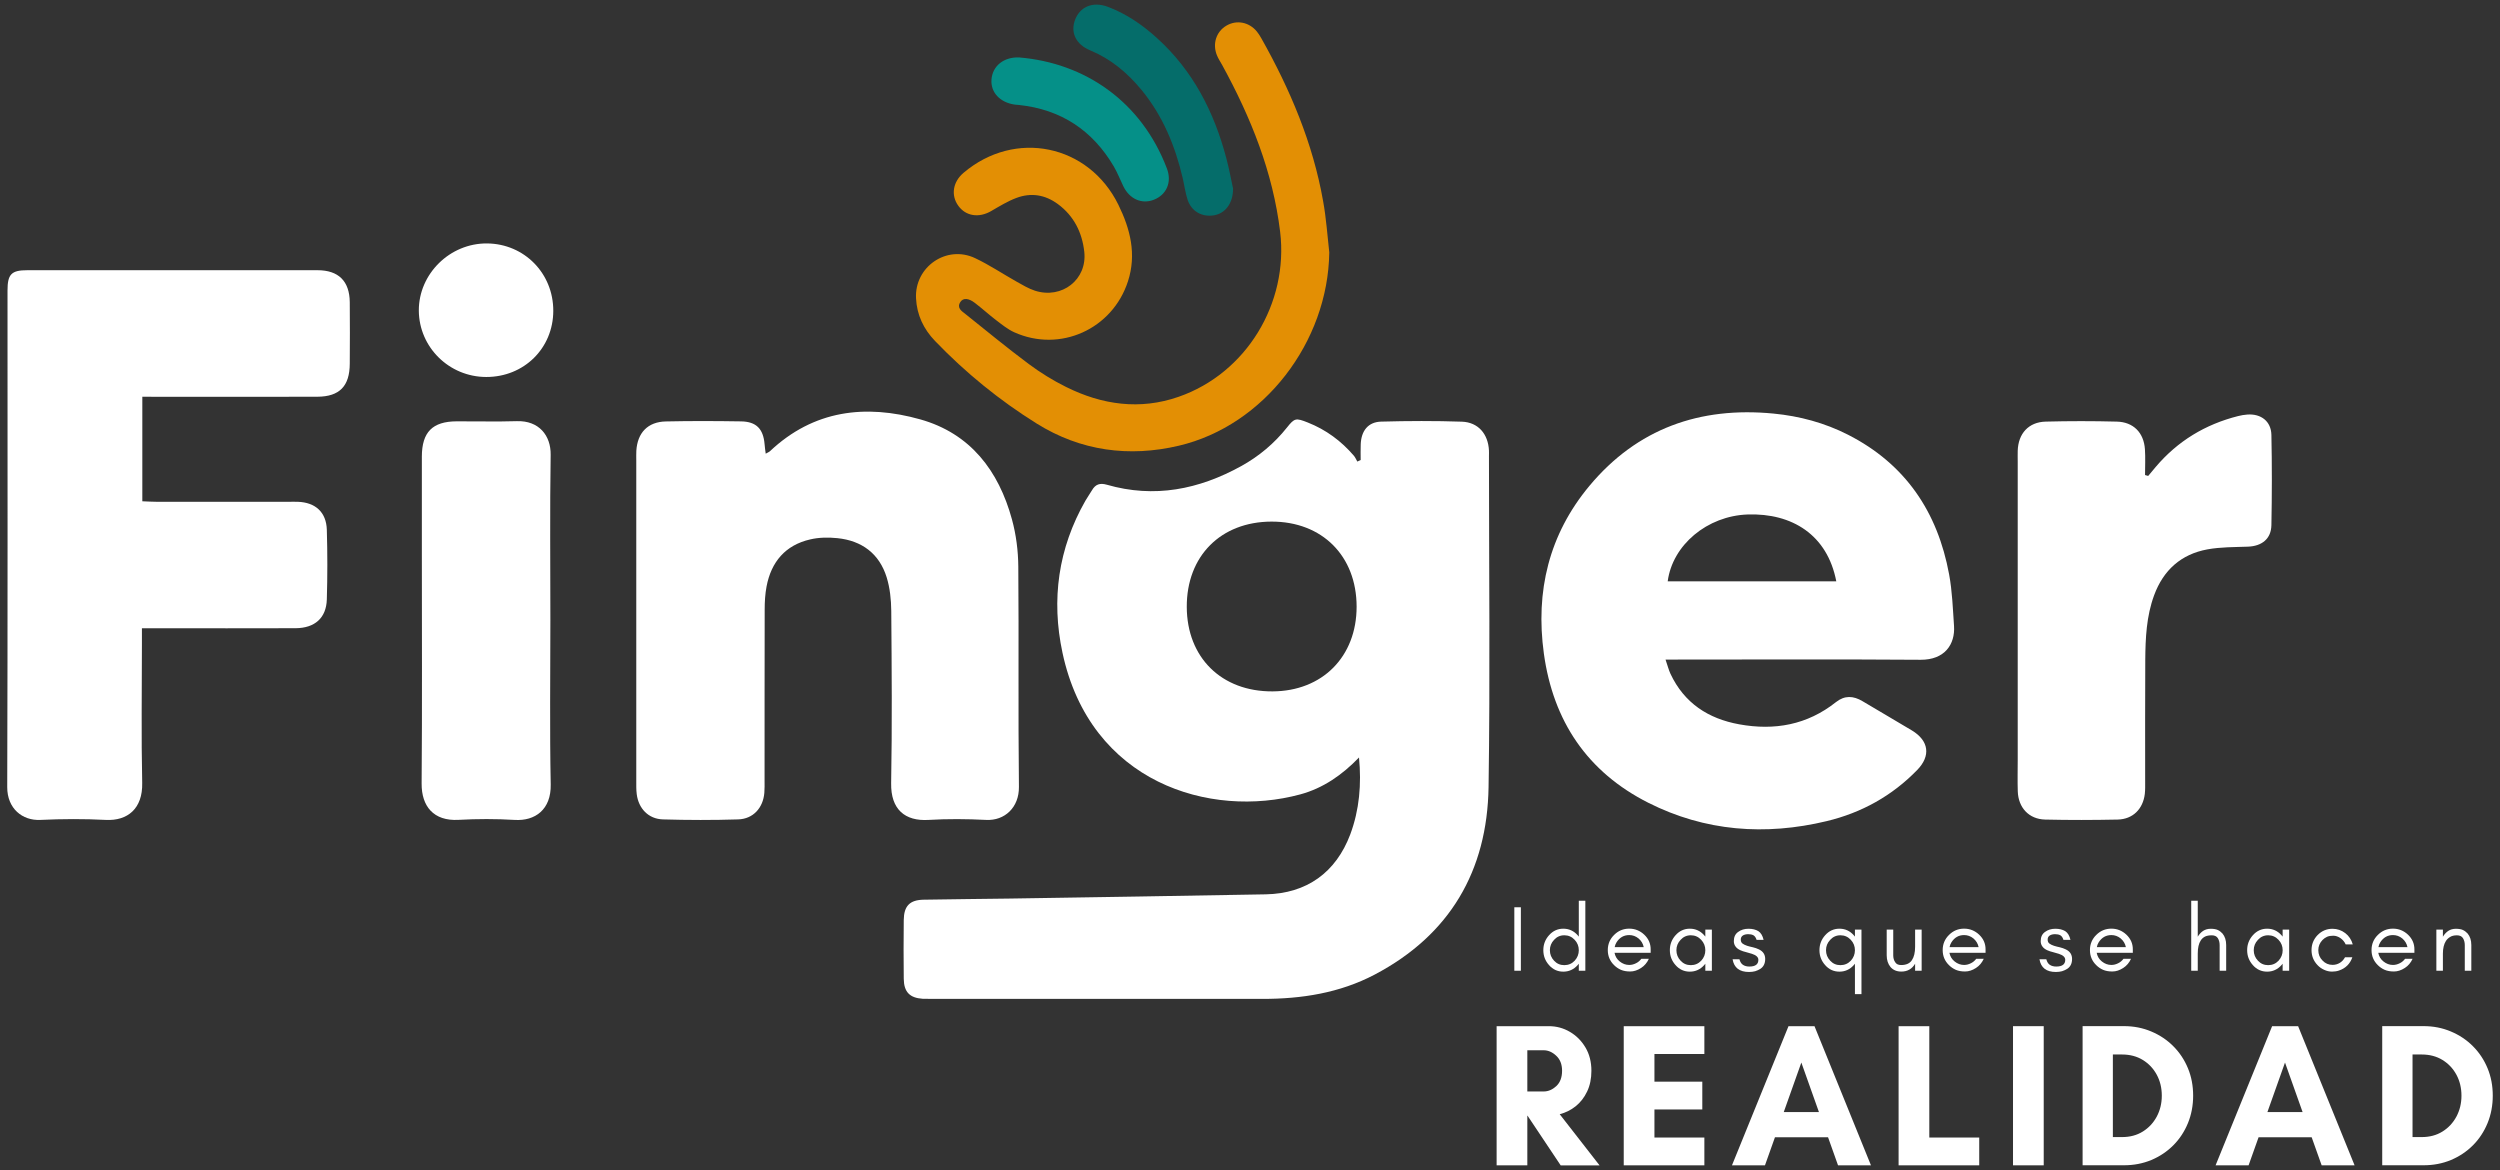
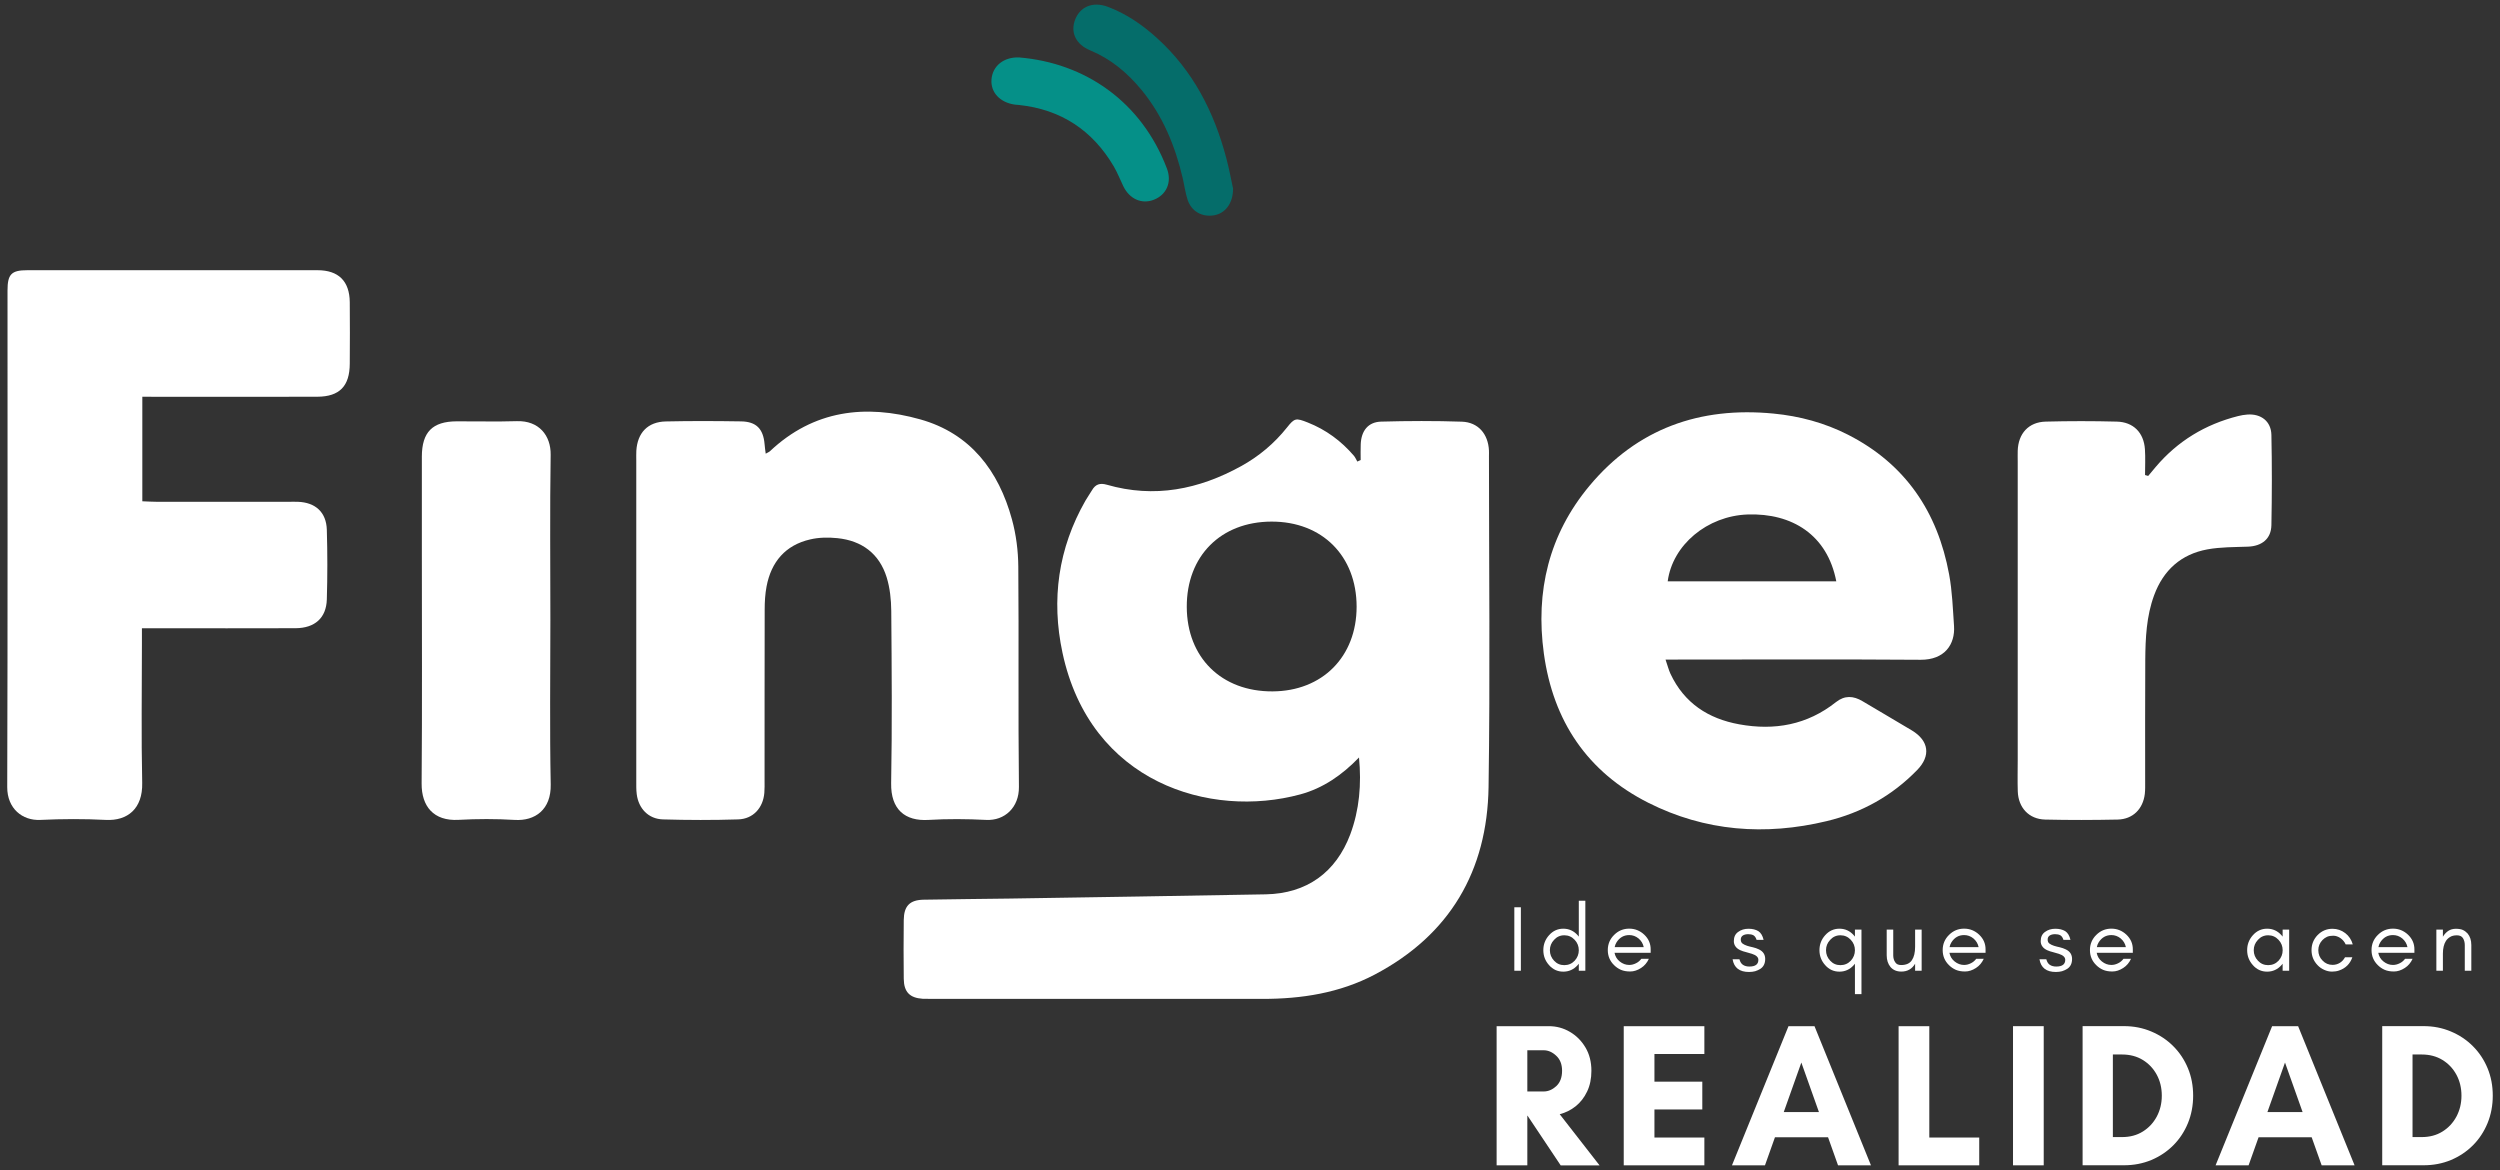
<svg xmlns="http://www.w3.org/2000/svg" xmlns:ns1="http://www.inkscape.org/namespaces/inkscape" xmlns:ns2="http://sodipodi.sourceforge.net/DTD/sodipodi-0.dtd" viewBox="0 0 297 139" version="1.1" xml:space="preserve" ns1:version="1.4 (e7c3feb1, 2024-10-09)" ns2:docname="finger-logo-full.svg" id="svg1">
  <rect x="0" y="0" width="297" height="139" fill="#333333" stroke="none" />
  <defs id="defs1">
				</defs>
  <ns2:namedview id="namedview1" pagecolor="#ffffff" bordercolor="#000000" borderopacity="0.25" ns1:showpageshadow="2" ns1:pageopacity="0.0" ns1:pagecheckerboard="true" ns1:deskcolor="#d1d1d1" ns1:zoom="12.41989" ns1:cx="131.84497" ns1:cy="27.778024" ns1:window-width="1512" ns1:window-height="863" ns1:window-x="0" ns1:window-y="38" ns1:window-maximized="0" ns1:current-layer="g1" showborder="true" labelstyle="default" showgrid="false" />
  <style id="style1">
		.st0{fill:#FFFFFF;}
		.st1{fill:#FFFFFF;}
		.st2{fill:#FFFFFF;}
		.st3{fill:#FFFFFF;}
		.st4{fill:#FFFFFF;}
		.st5{fill:#E38F04;}
		.st6{fill:#056D6A;}
		.st7{fill:#059088;}
		.st8{fill:#FFFFFF;}
		.st9{fill:#FFFFFF;}
	</style>
  <g id="g4" transform="translate(0.642,-1.473)" ns1:label="logo">
    <g id="g2" ns1:label="idea">
      <path id="path173" class="st16" d="m 180.037,116.797 h -0.777 v -7.541 h 0.777 z" style="fill:#FFFFFF;fill-opacity:1;stroke-width:0.471" />
      <path id="path176" class="st16" d="m 186.92,114.358 c 0,-0.471 -0.165,-0.885 -0.49,-1.233 -0.334,-0.358 -0.744,-0.541 -1.233,-0.541 -0.485,0 -0.89,0.184 -1.214,0.541 -0.334,0.353 -0.499,0.763 -0.499,1.233 0,0.48 0.165,0.894 0.499,1.247 0.325,0.353 0.73,0.527 1.214,0.527 0.49,0 0.904,-0.179 1.233,-0.527 0.325,-0.358 0.49,-0.772 0.49,-1.247 z m 0.777,2.438 h -0.777 v -0.833 c -0.047,0.057 -0.094,0.113 -0.137,0.165 -0.466,0.518 -1.036,0.777 -1.704,0.777 -0.673,0 -1.243,-0.259 -1.695,-0.777 -0.452,-0.504 -0.678,-1.092 -0.678,-1.775 0,-0.678 0.226,-1.271 0.678,-1.775 0.457,-0.513 1.021,-0.777 1.695,-0.777 0.673,0 1.243,0.259 1.704,0.777 0.042,0.052 0.089,0.108 0.137,0.165 v -4.265 h 0.777 z" style="fill:#FFFFFF;fill-opacity:1;stroke-width:0.471" />
      <path id="path179" class="st16" d="m 195.457,114.25 v 0.414 h -4.293 c 0.08,0.419 0.282,0.763 0.617,1.031 0.339,0.273 0.716,0.414 1.13,0.414 0.278,0 0.551,-0.071 0.814,-0.207 0.249,-0.122 0.457,-0.301 0.626,-0.527 h 0.894 c -0.212,0.466 -0.518,0.833 -0.932,1.097 -0.428,0.273 -0.852,0.414 -1.285,0.414 -0.433,0 -0.8,-0.066 -1.106,-0.198 -0.311,-0.137 -0.574,-0.32 -0.805,-0.551 -0.504,-0.49 -0.753,-1.087 -0.753,-1.794 0,-0.706 0.249,-1.309 0.753,-1.803 0.494,-0.494 1.092,-0.744 1.794,-0.744 0.678,0 1.276,0.24 1.784,0.716 0.508,0.48 0.763,1.064 0.763,1.737 z m -0.824,-0.259 c -0.085,-0.414 -0.292,-0.753 -0.617,-1.031 -0.33,-0.268 -0.697,-0.4 -1.106,-0.4 -0.635,0 -1.134,0.282 -1.502,0.852 -0.113,0.179 -0.188,0.372 -0.226,0.579 z" style="fill:#FFFFFF;fill-opacity:1;stroke-width:0.471" />
-       <path id="path182" class="st16" d="m 201.951,114.358 c 0,-0.471 -0.165,-0.885 -0.49,-1.233 -0.334,-0.358 -0.744,-0.541 -1.233,-0.541 -0.485,0 -0.89,0.184 -1.214,0.541 -0.334,0.353 -0.499,0.763 -0.499,1.233 0,0.48 0.165,0.894 0.499,1.247 0.325,0.353 0.73,0.527 1.214,0.527 0.49,0 0.904,-0.179 1.233,-0.527 0.33,-0.358 0.49,-0.772 0.49,-1.247 z m 0.777,2.438 h -0.777 v -0.833 c -0.047,0.057 -0.094,0.113 -0.137,0.165 -0.466,0.518 -1.036,0.777 -1.704,0.777 -0.673,0 -1.243,-0.259 -1.695,-0.777 -0.452,-0.504 -0.678,-1.092 -0.678,-1.775 0,-0.678 0.226,-1.271 0.678,-1.775 0.457,-0.513 1.021,-0.777 1.695,-0.777 0.673,0 1.243,0.259 1.704,0.777 0.042,0.052 0.089,0.108 0.137,0.165 v -0.833 h 0.777 z" style="fill:#FFFFFF;fill-opacity:1;stroke-width:0.471" />
      <path id="path185" class="st16" d="m 206.43,116.1 c 0.198,0.132 0.447,0.198 0.753,0.198 0.711,0 1.069,-0.264 1.069,-0.796 0,-0.315 -0.254,-0.551 -0.763,-0.716 -0.217,-0.071 -0.447,-0.137 -0.687,-0.198 -0.254,-0.057 -0.49,-0.137 -0.706,-0.235 -0.249,-0.118 -0.438,-0.264 -0.56,-0.442 -0.132,-0.179 -0.198,-0.386 -0.198,-0.635 0,-0.485 0.169,-0.847 0.508,-1.087 0.339,-0.254 0.748,-0.381 1.224,-0.381 0.471,0 0.861,0.094 1.177,0.282 0.306,0.198 0.513,0.546 0.626,1.04 h -0.833 c -0.085,-0.273 -0.212,-0.457 -0.381,-0.551 -0.165,-0.085 -0.367,-0.127 -0.607,-0.127 -0.249,0 -0.457,0.047 -0.626,0.146 -0.179,0.113 -0.264,0.273 -0.264,0.49 0,0.221 0.075,0.386 0.226,0.49 0.137,0.099 0.315,0.184 0.527,0.254 0.217,0.066 0.447,0.127 0.697,0.179 0.249,0.057 0.48,0.141 0.697,0.245 0.504,0.235 0.753,0.617 0.753,1.139 0,0.527 -0.188,0.918 -0.56,1.167 -0.198,0.127 -0.41,0.221 -0.635,0.292 -0.221,0.057 -0.466,0.089 -0.725,0.089 -1.134,0 -1.784,-0.504 -1.954,-1.511 h 0.814 c 0.089,0.325 0.231,0.546 0.428,0.668 z" style="fill:#FFFFFF;fill-opacity:1;stroke-width:0.471" />
      <path id="path190" class="st16" d="m 219.724,114.358 c 0,-0.471 -0.165,-0.885 -0.49,-1.233 -0.334,-0.358 -0.744,-0.541 -1.233,-0.541 -0.485,0 -0.89,0.184 -1.214,0.541 -0.334,0.353 -0.499,0.763 -0.499,1.233 0,0.48 0.165,0.894 0.499,1.247 0.325,0.353 0.73,0.527 1.214,0.527 0.49,0 0.904,-0.179 1.233,-0.527 0.325,-0.358 0.49,-0.772 0.49,-1.247 z m 0.777,5.216 h -0.777 v -3.611 c -0.047,0.057 -0.094,0.113 -0.137,0.165 -0.466,0.518 -1.036,0.777 -1.704,0.777 -0.673,0 -1.243,-0.259 -1.695,-0.777 -0.452,-0.504 -0.678,-1.092 -0.678,-1.775 0,-0.678 0.226,-1.271 0.678,-1.775 0.457,-0.513 1.022,-0.777 1.695,-0.777 0.673,0 1.243,0.259 1.704,0.777 0.042,0.052 0.089,0.108 0.137,0.165 v -0.833 h 0.777 z" style="fill:#FFFFFF;fill-opacity:1;stroke-width:0.471" />
      <path id="path193" class="st16" d="m 226.873,115.964 c -0.367,0.621 -0.913,0.932 -1.638,0.932 -0.546,0 -0.97,-0.179 -1.285,-0.541 -0.301,-0.367 -0.452,-0.829 -0.452,-1.393 v -3.05 h 0.777 v 3.05 c 0,0.32 0.075,0.593 0.226,0.814 0.137,0.231 0.372,0.344 0.706,0.344 0.607,0 1.036,-0.193 1.285,-0.579 0.254,-0.372 0.381,-0.904 0.381,-1.591 v -2.038 h 0.777 v 4.886 h -0.777 z" style="fill:#FFFFFF;fill-opacity:1;stroke-width:0.471" />
      <path id="path196" class="st16" d="m 235.242,114.25 v 0.414 h -4.293 c 0.08,0.419 0.282,0.763 0.617,1.031 0.339,0.273 0.716,0.414 1.13,0.414 0.278,0 0.551,-0.071 0.814,-0.207 0.249,-0.122 0.457,-0.301 0.626,-0.527 h 0.894 c -0.212,0.466 -0.518,0.833 -0.932,1.097 -0.428,0.273 -0.852,0.414 -1.285,0.414 -0.433,0 -0.8,-0.066 -1.106,-0.198 -0.311,-0.137 -0.574,-0.32 -0.805,-0.551 -0.504,-0.49 -0.753,-1.087 -0.753,-1.794 0,-0.706 0.249,-1.309 0.753,-1.803 0.494,-0.494 1.092,-0.744 1.794,-0.744 0.678,0 1.276,0.24 1.784,0.716 0.508,0.48 0.763,1.064 0.763,1.737 z m -0.824,-0.259 c -0.085,-0.414 -0.292,-0.753 -0.617,-1.031 -0.33,-0.268 -0.697,-0.4 -1.106,-0.4 -0.635,0 -1.134,0.282 -1.502,0.852 -0.113,0.179 -0.188,0.372 -0.226,0.579 z" style="fill:#FFFFFF;fill-opacity:1;stroke-width:0.471" />
      <path id="path201" class="st16" d="m 242.886,116.1 c 0.198,0.132 0.447,0.198 0.753,0.198 0.711,0 1.069,-0.264 1.069,-0.796 0,-0.315 -0.254,-0.551 -0.763,-0.716 -0.217,-0.071 -0.447,-0.137 -0.687,-0.198 -0.254,-0.057 -0.49,-0.137 -0.706,-0.235 -0.249,-0.118 -0.438,-0.264 -0.56,-0.442 -0.132,-0.179 -0.198,-0.386 -0.198,-0.635 0,-0.485 0.169,-0.847 0.508,-1.087 0.339,-0.254 0.748,-0.381 1.224,-0.381 0.471,0 0.861,0.094 1.177,0.282 0.306,0.198 0.513,0.546 0.626,1.04 h -0.833 c -0.085,-0.273 -0.212,-0.457 -0.381,-0.551 -0.165,-0.085 -0.367,-0.127 -0.607,-0.127 -0.249,0 -0.457,0.047 -0.626,0.146 -0.179,0.113 -0.264,0.273 -0.264,0.49 0,0.221 0.075,0.386 0.226,0.49 0.137,0.099 0.315,0.184 0.527,0.254 0.217,0.066 0.447,0.127 0.697,0.179 0.249,0.057 0.48,0.141 0.697,0.245 0.504,0.235 0.753,0.617 0.753,1.139 0,0.527 -0.188,0.918 -0.56,1.167 -0.198,0.127 -0.41,0.221 -0.635,0.292 -0.221,0.057 -0.466,0.089 -0.725,0.089 -1.134,0 -1.784,-0.504 -1.954,-1.511 h 0.814 c 0.089,0.325 0.231,0.546 0.428,0.668 z" style="fill:#FFFFFF;fill-opacity:1;stroke-width:0.471" />
      <path id="path204" class="st16" d="m 252.737,114.25 v 0.414 h -4.293 c 0.08,0.419 0.282,0.763 0.617,1.031 0.339,0.273 0.716,0.414 1.13,0.414 0.278,0 0.551,-0.071 0.814,-0.207 0.249,-0.122 0.457,-0.301 0.626,-0.527 h 0.894 c -0.212,0.466 -0.518,0.833 -0.932,1.097 -0.428,0.273 -0.852,0.414 -1.285,0.414 -0.433,0 -0.8,-0.066 -1.106,-0.198 -0.311,-0.137 -0.574,-0.32 -0.805,-0.551 -0.504,-0.49 -0.753,-1.087 -0.753,-1.794 0,-0.706 0.249,-1.309 0.753,-1.803 0.494,-0.494 1.092,-0.744 1.794,-0.744 0.678,0 1.276,0.24 1.784,0.716 0.508,0.48 0.763,1.064 0.763,1.737 z m -0.824,-0.259 c -0.085,-0.414 -0.292,-0.753 -0.617,-1.031 -0.33,-0.268 -0.697,-0.4 -1.106,-0.4 -0.635,0 -1.134,0.282 -1.502,0.852 -0.113,0.179 -0.188,0.372 -0.226,0.579 z" style="fill:#FFFFFF;fill-opacity:1;stroke-width:0.471" />
-       <path id="path209" class="st16" d="m 260.452,116.797 h -0.777 v -8.318 h 0.777 v 4.274 c 0.16,-0.273 0.367,-0.499 0.617,-0.678 0.268,-0.179 0.574,-0.264 0.923,-0.264 0.344,0 0.626,0.047 0.843,0.146 0.217,0.104 0.395,0.245 0.551,0.414 0.292,0.348 0.442,0.805 0.442,1.375 v 3.05 h -0.777 v -3.05 c 0,-0.32 -0.075,-0.593 -0.217,-0.824 -0.146,-0.221 -0.381,-0.334 -0.716,-0.334 -0.334,0 -0.607,0.052 -0.814,0.155 -0.212,0.113 -0.377,0.264 -0.499,0.461 -0.235,0.353 -0.353,0.871 -0.353,1.549 z" style="fill:#FFFFFF;fill-opacity:1;stroke-width:0.471" />
      <path id="path212" class="st16" d="m 270.539,114.358 c 0,-0.471 -0.165,-0.885 -0.49,-1.233 -0.334,-0.358 -0.744,-0.541 -1.233,-0.541 -0.485,0 -0.89,0.184 -1.214,0.541 -0.334,0.353 -0.499,0.763 -0.499,1.233 0,0.48 0.165,0.894 0.499,1.247 0.325,0.353 0.73,0.527 1.214,0.527 0.49,0 0.904,-0.179 1.233,-0.527 0.325,-0.358 0.49,-0.772 0.49,-1.247 z m 0.772,2.438 h -0.777 v -0.833 c -0.047,0.057 -0.094,0.113 -0.137,0.165 -0.466,0.518 -1.036,0.777 -1.704,0.777 -0.673,0 -1.243,-0.259 -1.695,-0.777 -0.452,-0.504 -0.678,-1.092 -0.678,-1.775 0,-0.678 0.226,-1.271 0.678,-1.775 0.457,-0.513 1.022,-0.777 1.695,-0.777 0.673,0 1.243,0.259 1.704,0.777 0.042,0.052 0.089,0.108 0.137,0.165 v -0.833 h 0.777 z" style="fill:#FFFFFF;fill-opacity:1;stroke-width:0.471" />
      <path id="path215" class="st16" d="m 278.869,113.671 h -0.843 c -0.137,-0.306 -0.348,-0.56 -0.626,-0.753 -0.282,-0.188 -0.565,-0.282 -0.852,-0.282 -0.287,0 -0.537,0.042 -0.734,0.127 -0.212,0.099 -0.391,0.226 -0.541,0.381 -0.334,0.348 -0.499,0.753 -0.499,1.214 0,0.48 0.165,0.89 0.499,1.224 0.325,0.348 0.725,0.518 1.196,0.518 0.315,0 0.603,-0.08 0.871,-0.245 0.254,-0.16 0.457,-0.381 0.607,-0.659 h 0.871 c -0.273,0.786 -0.805,1.313 -1.591,1.577 -0.245,0.085 -0.518,0.127 -0.824,0.127 -0.315,0 -0.621,-0.071 -0.923,-0.207 -0.311,-0.137 -0.574,-0.325 -0.796,-0.56 -0.48,-0.504 -0.716,-1.097 -0.716,-1.784 0,-0.692 0.24,-1.285 0.716,-1.784 0.49,-0.504 1.083,-0.753 1.775,-0.753 0.56,0 1.069,0.174 1.52,0.518 0.438,0.339 0.734,0.786 0.89,1.342 z" style="fill:#FFFFFF;fill-opacity:1;stroke-width:0.471" />
      <path id="path218" class="st16" d="m 286.189,114.25 v 0.414 h -4.293 c 0.08,0.419 0.282,0.763 0.617,1.031 0.339,0.273 0.716,0.414 1.13,0.414 0.278,0 0.551,-0.071 0.814,-0.207 0.249,-0.122 0.457,-0.301 0.626,-0.527 h 0.894 c -0.212,0.466 -0.518,0.833 -0.932,1.097 -0.428,0.273 -0.852,0.414 -1.285,0.414 -0.433,0 -0.8,-0.066 -1.106,-0.198 -0.311,-0.137 -0.574,-0.32 -0.805,-0.551 -0.504,-0.49 -0.753,-1.087 -0.753,-1.794 0,-0.706 0.249,-1.309 0.753,-1.803 0.494,-0.494 1.092,-0.744 1.794,-0.744 0.678,0 1.276,0.24 1.784,0.716 0.504,0.48 0.763,1.064 0.763,1.737 z m -0.824,-0.259 c -0.085,-0.414 -0.292,-0.753 -0.617,-1.031 -0.33,-0.268 -0.697,-0.4 -1.106,-0.4 -0.635,0 -1.134,0.282 -1.502,0.852 -0.113,0.179 -0.188,0.372 -0.226,0.579 z" style="fill:#FFFFFF;fill-opacity:1;stroke-width:0.471" />
      <path id="path221" class="st16" d="m 292.174,116.797 v -3.05 c 0,-0.32 -0.075,-0.593 -0.217,-0.824 -0.146,-0.221 -0.381,-0.334 -0.716,-0.334 -0.334,0 -0.607,0.066 -0.814,0.198 -0.212,0.127 -0.377,0.282 -0.499,0.48 -0.235,0.372 -0.353,0.871 -0.353,1.492 v 2.038 h -0.777 v -4.886 h 0.777 v 0.843 c 0.16,-0.273 0.367,-0.499 0.617,-0.678 0.268,-0.179 0.574,-0.264 0.923,-0.264 0.344,0 0.626,0.047 0.843,0.146 0.217,0.104 0.395,0.245 0.551,0.414 0.292,0.348 0.442,0.805 0.442,1.375 v 3.05 z" style="fill:#FFFFFF;fill-opacity:1;stroke-width:0.471" />
      <path id="path224" class="st16" d="m 180.805,134.002 v 5.912 h -3.648 v -16.532 h 6.2 c 0.894,0 1.728,0.221 2.49,0.668 0.772,0.447 1.393,1.069 1.864,1.864 0.471,0.791 0.706,1.713 0.706,2.768 0,0.927 -0.169,1.751 -0.508,2.462 -0.339,0.716 -0.796,1.299 -1.365,1.756 -0.57,0.452 -1.2,0.763 -1.892,0.941 l 4.736,6.082 h -4.618 l -3.945,-5.912 h -0.019 z m 1.939,-7.758 h -1.939 v 4.896 h 1.939 c 0.537,0 1.031,-0.207 1.492,-0.626 0.461,-0.424 0.697,-1.036 0.697,-1.836 0,-0.758 -0.231,-1.356 -0.697,-1.784 -0.457,-0.433 -0.956,-0.65 -1.492,-0.65 z" style="fill:#FFFFFF;fill-opacity:1;stroke-width:0.471" />
      <path id="path227" class="st16" d="m 201.837,136.61 v 3.305 h -9.579 v -16.532 h 9.579 v 3.305 h -5.931 v 3.286 h 5.686 v 3.305 h -5.686 v 3.333 z" style="fill:#FFFFFF;fill-opacity:1;stroke-width:0.471" />
      <path id="path230" class="st16" d="m 215.448,133.587 -2.09,-5.884 -2.09,5.884 z m 6.181,6.327 h -3.912 l -1.186,-3.333 h -6.308 l -1.186,3.333 h -3.921 l 6.717,-16.532 h 3.088 z" style="fill:#FFFFFF;fill-opacity:1;stroke-width:0.471" />
      <path id="path233" class="st16" d="m 224.911,139.914 v -16.532 h 3.648 v 13.228 h 5.931 v 3.305 z" style="fill:#FFFFFF;fill-opacity:1;stroke-width:0.471" />
      <path id="path236" class="st16" d="m 242.152,139.914 h -3.648 v -16.532 h 3.648 z" style="fill:#FFFFFF;fill-opacity:1;stroke-width:0.471" />
      <path id="path239" class="st16" d="m 250.367,136.558 h 1.087 c 0.941,0 1.765,-0.217 2.471,-0.659 0.706,-0.438 1.257,-1.031 1.657,-1.775 0.395,-0.744 0.598,-1.572 0.598,-2.481 0,-0.927 -0.202,-1.756 -0.598,-2.49 -0.4,-0.739 -0.951,-1.323 -1.657,-1.756 -0.706,-0.433 -1.53,-0.65 -2.471,-0.65 h -1.087 z m -3.596,-13.181 h 4.914 c 1.163,0 2.241,0.212 3.239,0.635 0.998,0.419 1.874,0.998 2.617,1.746 0.748,0.744 1.332,1.624 1.746,2.627 0.414,0.998 0.617,2.085 0.617,3.257 0,1.163 -0.207,2.25 -0.617,3.257 -0.414,1.007 -0.989,1.883 -1.728,2.627 -0.739,0.744 -1.615,1.332 -2.617,1.756 -1.007,0.419 -2.095,0.626 -3.257,0.626 h -4.914 z" style="fill:#FFFFFF;fill-opacity:1;stroke-width:0.471" />
      <path id="path242" class="st16" d="m 272.907,133.587 -2.09,-5.884 -2.09,5.884 z m 6.176,6.327 h -3.912 l -1.186,-3.333 h -6.308 l -1.186,3.333 h -3.921 l 6.717,-16.532 h 3.088 z" style="fill:#FFFFFF;fill-opacity:1;stroke-width:0.471" />
      <path id="path245" class="st16" d="m 285.967,136.558 h 1.087 c 0.941,0 1.765,-0.217 2.471,-0.659 0.706,-0.438 1.257,-1.031 1.657,-1.775 0.395,-0.744 0.598,-1.572 0.598,-2.481 0,-0.927 -0.202,-1.756 -0.598,-2.49 -0.4,-0.739 -0.951,-1.323 -1.657,-1.756 -0.706,-0.433 -1.53,-0.65 -2.471,-0.65 h -1.087 z m -3.601,-13.181 h 4.914 c 1.163,0 2.241,0.212 3.239,0.635 0.998,0.419 1.874,0.998 2.617,1.746 0.748,0.744 1.332,1.624 1.746,2.627 0.414,0.998 0.617,2.085 0.617,3.257 0,1.163 -0.207,2.25 -0.617,3.257 -0.414,1.007 -0.989,1.883 -1.728,2.627 -0.739,0.744 -1.615,1.332 -2.617,1.756 -1.007,0.419 -2.095,0.626 -3.257,0.626 h -4.914 z" style="fill:#FFFFFF;fill-opacity:1;stroke-width:0.471" ns1:label="path245" />
    </g>
    <g id="g14" transform="matrix(0.678,0,0,0.678,-0.331,1.27)" ns1:label="finger">
      <path id="path2" class="st1" d="m 237.669,133.025 c -2.94,3.05 -6.27,5.38 -10.3,6.47 -15.75,4.27 -36.79,-2 -41.66,-24.83 -1.99,-9.31 -0.75,-18.27 4.02,-26.63 0.36,-0.62 0.78,-1.21 1.15,-1.83 0.61,-1.05 1.39,-1.32 2.61,-0.97 8.32,2.4 16.13,0.83 23.55,-3.27 3.11,-1.72 5.79,-3.97 8.01,-6.76 1.33,-1.67 1.55,-1.7 3.65,-0.87 3.19,1.26 5.86,3.24 8.08,5.83 0.25,0.29 0.39,0.67 0.59,1.01 0.2,-0.09 0.39,-0.18 0.59,-0.27 0,-0.91 -0.03,-1.83 0.01,-2.74 0.08,-2.38 1.3,-3.93 3.58,-3.99 4.71,-0.13 9.44,-0.15 14.15,0.01 2.86,0.1 4.6,2.16 4.74,5.05 0.02,0.32 0,0.64 0,0.96 0,19.34 0.22,38.69 -0.07,58.03 -0.23,14.66 -6.77,25.9 -19.95,32.84 -6.14,3.23 -12.82,4.27 -19.71,4.26 -19.51,-0.02 -39.02,-0.01 -58.53,-0.01 -0.32,0 -0.64,0.01 -0.96,-0.01 -2.27,-0.15 -3.29,-1.18 -3.32,-3.5 -0.04,-3.44 -0.04,-6.87 0,-10.31 0.03,-2.45 1.05,-3.51 3.49,-3.55 5.04,-0.1 10.07,-0.12 15.11,-0.2 14.95,-0.24 29.89,-0.46 44.84,-0.74 7.16,-0.14 12.28,-3.82 14.8,-10.51 1.6,-4.3 1.98,-8.79 1.53,-13.47 z m -15.33,-41.33 c -8.9,0.02 -14.89,6.05 -14.85,14.96 0.03,8.87 6.1,14.84 15.03,14.79 8.73,-0.04 14.73,-6.08 14.73,-14.85 -0.01,-8.89 -6.05,-14.92 -14.91,-14.9 z" />
      <path id="path3" class="st2" d="m 24.479,69.815 c 0,6.23 0,12.13 0,18.32 0.88,0.03 1.72,0.09 2.56,0.09 7.67,0.01 15.35,0 23.02,0 0.56,0 1.12,-0.02 1.68,0 3.08,0.11 4.98,1.83 5.07,4.9 0.12,4.07 0.12,8.15 0,12.22 -0.1,3.23 -2.1,5.01 -5.48,5.03 -7.99,0.03 -15.98,0.01 -23.98,0.01 -0.87,0 -1.74,0 -2.94,0 0,0.97 0,1.81 0,2.66 0,8.15 -0.13,16.3 0.05,24.45 0.1,4.51 -2.58,6.66 -6.36,6.47 -3.83,-0.2 -7.68,-0.18 -11.5,0 -3.13,0.15 -5.8,-1.99 -5.79,-5.75 0.09,-29 0.05,-58 0.05,-87 0,-2.87 0.67,-3.57 3.48,-3.57 16.94,-0.01 33.89,-0.01 50.83,0 3.7,0 5.62,1.92 5.66,5.6 0.04,3.59 0.02,7.19 0,10.79 -0.02,3.92 -1.78,5.76 -5.68,5.78 -9.27,0.03 -18.54,0.01 -27.81,0.01 -0.87,-0.01 -1.74,-0.01 -2.86,-0.01 z" />
      <path id="path4" class="st1" d="m 291.379,115.875 c 0.37,1.06 0.55,1.82 0.87,2.5 2.41,5.12 6.6,7.85 12.04,8.84 6.2,1.13 11.92,0.1 16.95,-3.89 1.52,-1.2 3.04,-1.13 4.66,-0.16 2.87,1.73 5.79,3.39 8.66,5.13 2.97,1.8 3.33,4.44 0.92,6.92 -4.4,4.53 -9.74,7.49 -15.85,8.96 -10.78,2.59 -21.32,1.8 -31.26,-3.21 -10.7,-5.4 -16.68,-14.32 -18.31,-26.15 -1.5,-10.91 0.89,-20.87 7.98,-29.38 8.38,-10.05 19.36,-13.92 32.26,-12.67 4.57,0.44 8.96,1.62 13.06,3.71 10.06,5.13 15.7,13.54 17.71,24.47 0.55,2.97 0.65,6.03 0.86,9.05 0.21,3.19 -1.62,5.94 -5.87,5.91 -13.91,-0.1 -27.82,-0.04 -41.73,-0.04 -0.87,0.01 -1.73,0.01 -2.95,0.01 z m 0.38,-13.71 h 29.54 c -1.57,-8.18 -7.77,-11.97 -15.5,-11.72 -7.13,0.24 -13.21,5.36 -14.04,11.72 z" ns2:nodetypes="cccccccccccccccccccccc" />
      <path id="path5" class="st3" d="m 133.709,79.795 c 0.36,-0.21 0.59,-0.29 0.75,-0.44 7.65,-7.21 16.74,-8.27 26.34,-5.57 8.77,2.47 13.73,8.99 16.06,17.53 0.73,2.66 1.09,5.51 1.11,8.27 0.11,12.86 -0.04,25.73 0.11,38.59 0.04,3.61 -2.5,5.96 -5.75,5.79 -3.35,-0.17 -6.72,-0.2 -10.07,0 -4.17,0.26 -6.65,-1.86 -6.57,-6.43 0.18,-10.06 0.1,-20.13 0.02,-30.2 -0.02,-1.97 -0.23,-4.02 -0.81,-5.89 -1.29,-4.14 -4.34,-6.41 -8.63,-6.85 -1.57,-0.16 -3.23,-0.14 -4.76,0.22 -4.35,1 -6.83,3.93 -7.65,8.24 -0.25,1.32 -0.33,2.7 -0.33,4.05 -0.03,9.99 -0.01,19.97 -0.02,29.96 0,0.72 0.02,1.44 -0.04,2.16 -0.22,2.64 -1.96,4.57 -4.59,4.65 -4.39,0.14 -8.79,0.13 -13.19,0 -2.53,-0.08 -4.26,-1.9 -4.58,-4.42 -0.1,-0.79 -0.08,-1.59 -0.08,-2.39 0,-18.7 0,-37.39 0,-56.09 0,-0.56 -0.02,-1.12 0.01,-1.68 0.19,-3.16 2,-5.08 5.16,-5.15 4.39,-0.1 8.79,-0.08 13.19,-0.01 2.67,0.04 3.89,1.31 4.12,3.97 0.04,0.53 0.12,1.05 0.2,1.69 z" />
      <path id="path6" class="st4" d="m 375.949,83.695 c 0.44,-0.53 0.88,-1.06 1.32,-1.58 3.84,-4.53 8.68,-7.46 14.43,-8.91 0.54,-0.14 1.1,-0.23 1.65,-0.27 2.38,-0.16 4.14,1.19 4.19,3.57 0.11,5.27 0.1,10.54 0,15.82 -0.05,2.39 -1.66,3.66 -4.09,3.76 -2.39,0.09 -4.81,0.05 -7.14,0.48 -4.59,0.85 -7.69,3.62 -9.32,8.04 -1.35,3.67 -1.52,7.49 -1.55,11.33 -0.05,7.11 -0.01,14.22 -0.02,21.33 0,0.72 0.02,1.44 -0.06,2.15 -0.32,2.65 -2.1,4.43 -4.76,4.49 -4.23,0.09 -8.47,0.1 -12.71,0 -2.84,-0.07 -4.7,-2.09 -4.79,-4.95 -0.06,-1.84 -0.01,-3.67 -0.01,-5.51 0,-17.41 0,-34.83 0,-52.24 0,-0.64 -0.02,-1.28 0,-1.92 0.09,-3.01 1.9,-5.03 4.89,-5.11 4.15,-0.11 8.31,-0.11 12.47,0 2.91,0.07 4.73,1.93 4.93,4.84 0.1,1.5 0.02,3.01 0.02,4.52 0.19,0.04 0.37,0.1 0.55,0.16 z" />
      <path id="path8" class="st4" d="m 95.979,108.995 c 0,9.59 -0.13,19.17 0.06,28.76 0.09,4.39 -2.73,6.44 -6.33,6.21 -3.26,-0.2 -6.56,-0.19 -9.83,-0.01 -4.35,0.24 -6.49,-2.36 -6.46,-6.37 0.11,-13.66 0.04,-27.32 0.04,-40.98 0,-5.43 -0.01,-10.86 0,-16.3 0.01,-4.3 1.86,-6.16 6.1,-6.18 3.52,-0.02 7.04,0.08 10.55,-0.03 3.87,-0.12 5.97,2.52 5.92,5.9 -0.15,9.67 -0.05,19.34 -0.05,29 z" />
-       <path id="path9" class="st4" d="m 96.489,54.775 c -0.02,6.55 -5.13,11.59 -11.75,11.58 -6.5,-0.01 -11.77,-5.21 -11.81,-11.63 -0.03,-6.44 5.46,-11.84 11.98,-11.77 6.52,0.07 11.6,5.26 11.58,11.82 z" />
      <g id="g1" ns1:label="hand">
-         <path id="path7" class="st5" pathLength="1" d="m 232.459,44.545 c -0.22,15.66 -11.4,30.32 -26.35,33.85 -8.73,2.06 -17.19,0.93 -24.9,-3.87 -6.53,-4.07 -12.47,-8.91 -17.82,-14.47 -2.02,-2.1 -3.19,-4.56 -3.34,-7.48 -0.28,-5.51 5.34,-9.41 10.34,-7.05 2.52,1.19 4.85,2.76 7.29,4.13 1.04,0.58 2.09,1.22 3.21,1.58 4.71,1.52 9.19,-1.95 8.64,-6.83 -0.37,-3.33 -1.79,-6.26 -4.63,-8.35 -2.24,-1.65 -4.7,-2.03 -7.25,-1.08 -1.55,0.58 -2.99,1.47 -4.44,2.31 -2.14,1.24 -4.44,0.9 -5.76,-0.94 -1.32,-1.83 -0.95,-4.18 0.92,-5.76 9.02,-7.66 21.94,-5 27.14,5.6 2.09,4.27 3.21,8.67 1.67,13.42 -2.72,8.38 -11.9,12.53 -19.93,8.91 -1.14,-0.52 -2.16,-1.35 -3.17,-2.12 -1.27,-0.97 -2.45,-2.05 -3.72,-3.02 -1.1,-0.85 -2.05,-0.91 -2.53,-0.18 -0.71,1.07 0.23,1.61 0.88,2.13 3.68,2.95 7.32,5.94 11.1,8.76 2.04,1.52 4.24,2.88 6.52,4.01 6.32,3.15 12.97,4.09 19.73,1.73 11.89,-4.13 19.29,-16.43 17.79,-28.9 -1.27,-10.49 -5.13,-20.05 -10.15,-29.22 -0.31,-0.56 -0.67,-1.1 -0.91,-1.68 -0.84,-2 -0.16,-4.16 1.62,-5.22 1.78,-1.07 4,-0.66 5.37,1.03 0.3,0.37 0.55,0.78 0.79,1.2 5.04,8.96 9.02,18.34 10.81,28.52 0.54,2.95 0.74,5.98 1.08,8.99 z" ns1:label="hand-3" />
+         <path id="path7" class="st5" pathLength="1" d="m 232.459,44.545 z" ns1:label="hand-3" />
        <path id="path11" class="st7" pathLength="1" d="m 178.129,10.365 c 11.49,0.96 21.4,7.68 25.88,19.46 0.92,2.42 -0.09,4.64 -2.33,5.49 -2.1,0.8 -4.23,-0.15 -5.31,-2.39 -0.56,-1.15 -1.02,-2.35 -1.66,-3.45 -3.73,-6.34 -9.24,-9.99 -16.59,-10.78 -0.24,-0.03 -0.48,-0.03 -0.72,-0.06 -2.63,-0.36 -4.29,-2.13 -4.13,-4.39 0.17,-2.39 2.16,-3.99 4.86,-3.88 z" ns1:label="hand-2" />
        <path id="path10" class="st6" pathLength="1" d="m 215.599,33.345 c 0.01,2.59 -1.37,4.32 -3.28,4.67 -2.14,0.38 -4.03,-0.67 -4.7,-2.76 -0.39,-1.21 -0.55,-2.49 -0.84,-3.73 -1.32,-5.66 -3.49,-10.93 -7.22,-15.47 -2.47,-3 -5.37,-5.43 -9.01,-6.94 -2.51,-1.04 -3.47,-3.14 -2.63,-5.36 0.88,-2.31 3.14,-3.23 5.72,-2.27 3.26,1.22 6.08,3.17 8.64,5.49 6.31,5.71 10,12.94 12.14,21.05 0.51,1.92 0.87,3.88 1.18,5.32 z" ns1:label="hand-1" style="paint-order:normal;stroke-width:1.475;stroke-dasharray:none" />
      </g>
    </g>
  </g>
</svg>